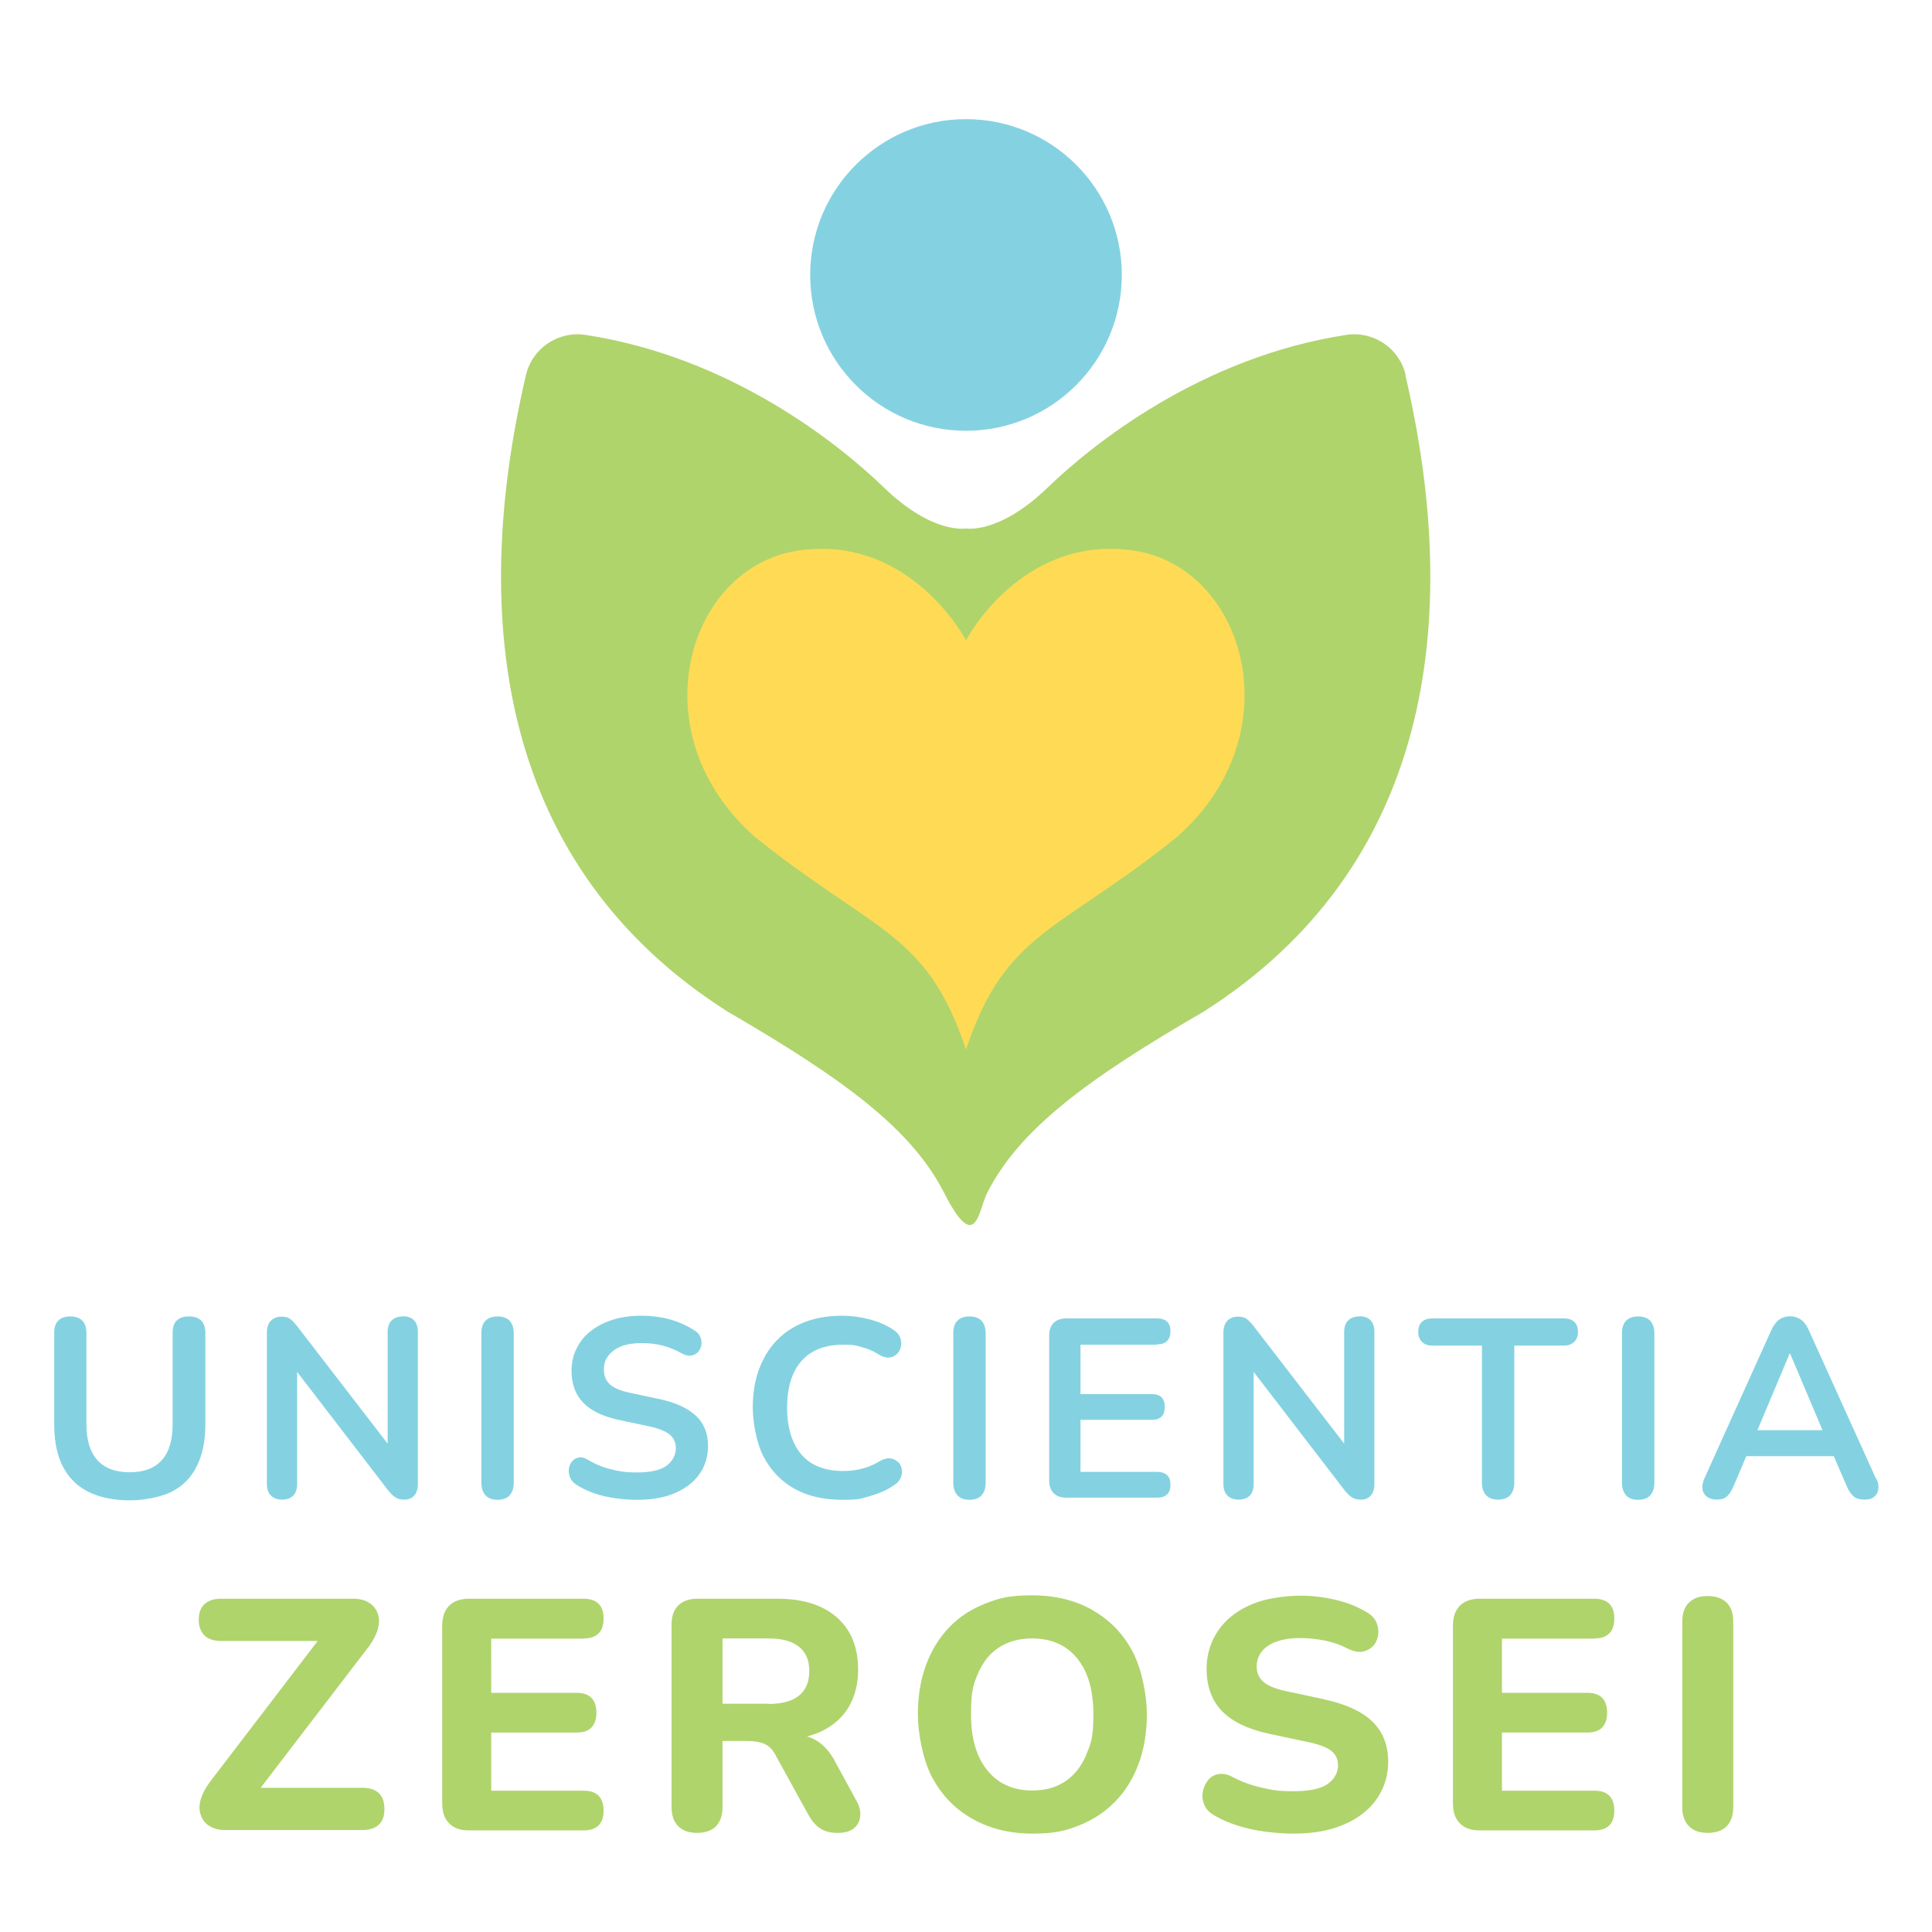
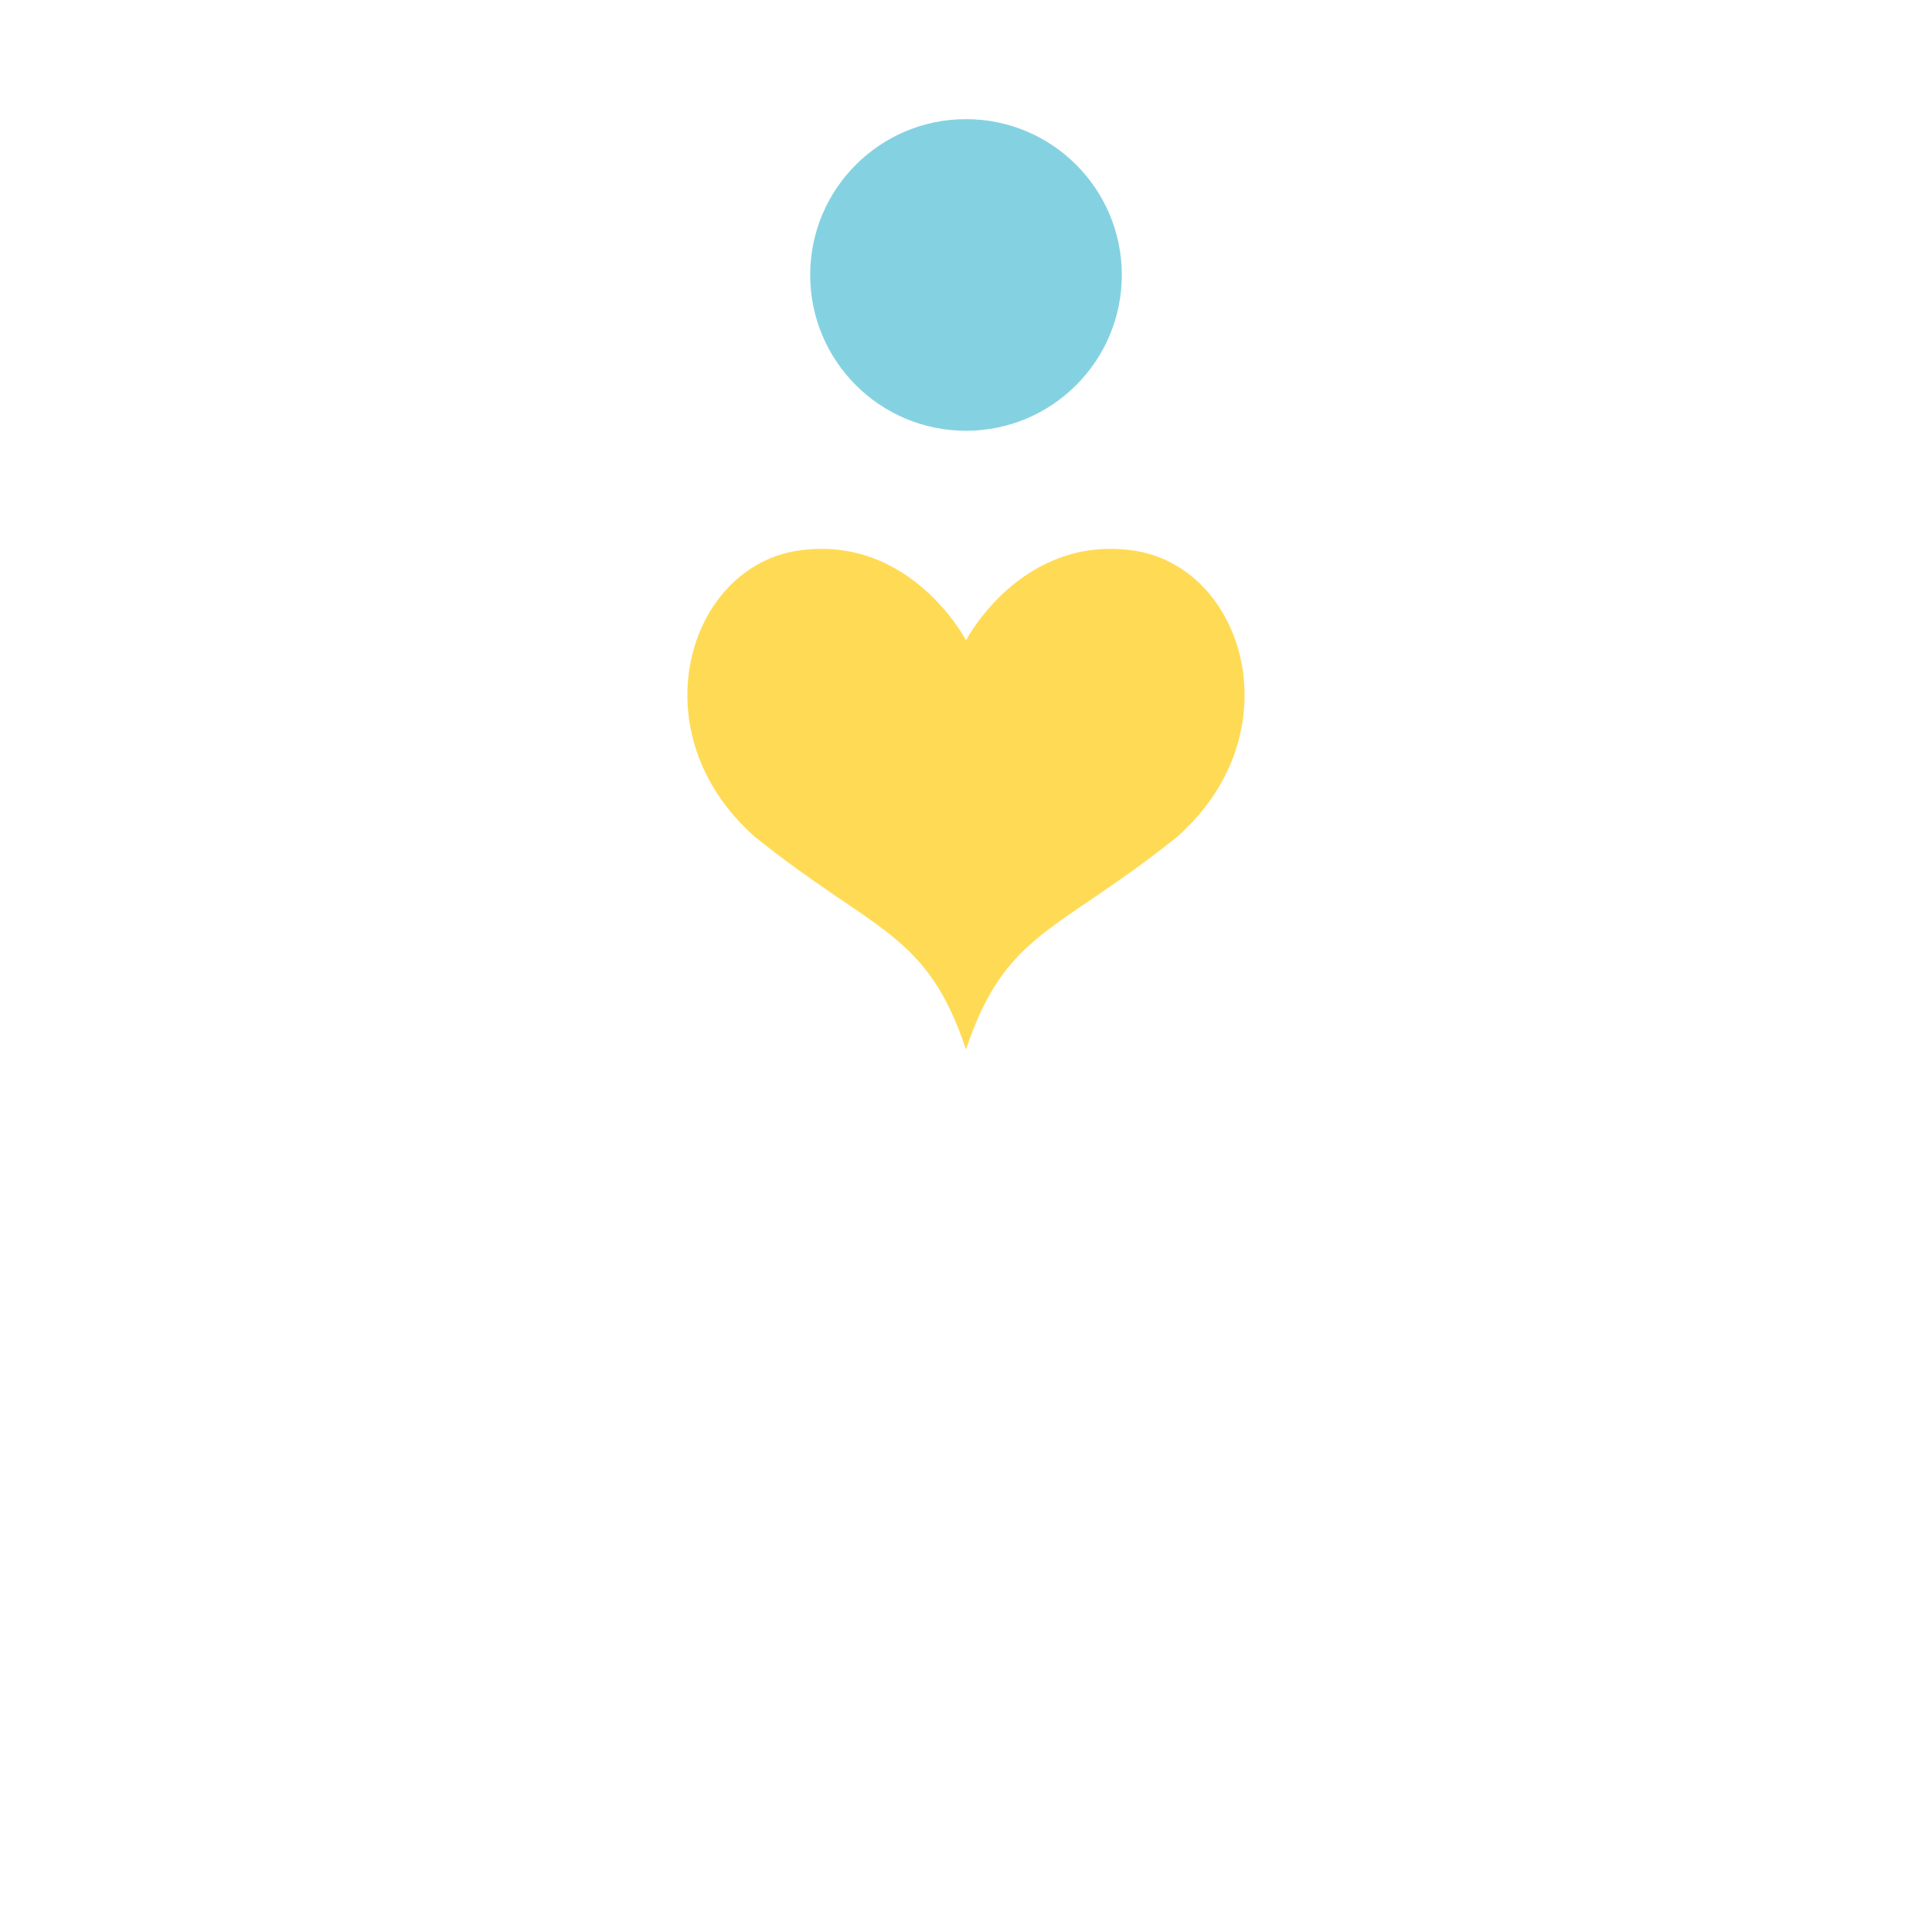
<svg xmlns="http://www.w3.org/2000/svg" id="Layer_1" version="1.1" viewBox="0 0 1080 1080">
  <defs>
    <style>.st2{fill:#84d2e1}</style>
  </defs>
-   <path d="M105.5 735.9c-2.9 0-5.2.8-6.7 2.3-1.6 1.5-2.3 3.8-2.3 7v50.9c0 9-2 15.7-6.1 20.2s-10 6.7-17.9 6.7-13.9-2.2-18-6.7-6.2-11.2-6.2-20.2v-50.9c0-3.1-.8-5.4-2.3-7-1.6-1.5-3.8-2.3-6.7-2.3s-5.2.8-6.7 2.3c-1.6 1.5-2.3 3.8-2.3 7v51c0 7 .9 13.2 2.7 18.5 1.8 5.3 4.5 9.7 8.1 13.3 3.6 3.6 8 6.2 13.3 8 5.3 1.8 11.3 2.7 18.3 2.7s16.9-1.6 23.2-4.8c6.3-3.2 11-7.9 14.1-14.3 3.2-6.3 4.8-14.2 4.8-23.4v-51c0-3.1-.8-5.4-2.3-7-1.6-1.5-3.8-2.3-6.6-2.3Zm119.7 0c-2.7 0-4.9.8-6.3 2.3-1.5 1.5-2.2 3.6-2.2 6.4V807L166 741.2c-1.5-1.9-2.8-3.2-3.9-4s-2.7-1.2-4.9-1.2-4.3.8-5.8 2.3c-1.5 1.6-2.2 3.8-2.2 6.7v84.5c0 2.8.7 5 2.2 6.5s3.6 2.3 6.3 2.3 4.8-.8 6.3-2.3c1.4-1.5 2.1-3.7 2.1-6.5v-62.6l50.7 66c1.5 1.9 2.9 3.3 4.2 4.1 1.3.9 3 1.3 5.2 1.3s4.1-.8 5.4-2.3c1.3-1.5 2-3.6 2-6.3v-85.2c0-2.7-.7-4.9-2.1-6.4-1.4-1.5-3.5-2.3-6.3-2.3Zm52.9 0c-2.9 0-5.2.8-6.7 2.4-1.6 1.6-2.3 3.9-2.3 7V829c0 2.9.8 5.2 2.3 6.9 1.6 1.7 3.8 2.5 6.7 2.5s5.3-.8 6.8-2.5 2.3-4 2.3-6.9v-83.7c0-3-.8-5.3-2.3-7-1.6-1.6-3.8-2.4-6.7-2.4Zm90.1 46.1-15.5-3.3c-5.5-1.1-9.4-2.7-11.7-4.8-2.3-2-3.4-4.8-3.4-8.2s.8-5.7 2.5-7.9 4.1-4 7.2-5.2c3.1-1.2 6.9-1.8 11.2-1.8s8 .4 11.6 1.3c3.6.9 7.2 2.3 10.7 4.3 2 1.1 3.8 1.6 5.3 1.4 1.6-.2 2.9-.8 3.9-1.8s1.7-2.3 2-3.8.2-3-.4-4.5c-.5-1.5-1.5-2.8-3.1-3.8-4.1-2.7-8.7-4.8-13.8-6.3-5.1-1.4-10.5-2.1-16.2-2.1s-11.1.7-15.8 2.2c-4.8 1.5-8.9 3.6-12.4 6.3-3.5 2.7-6.1 6-8 9.8-1.9 3.8-2.8 8-2.8 12.6 0 7.4 2.2 13.3 6.6 17.8 4.4 4.5 11.1 7.7 20.1 9.6l15.6 3.3c5.9 1.2 10 2.8 12.4 4.7 2.4 1.9 3.6 4.5 3.6 7.8s-1.7 7.2-5.1 9.7c-3.4 2.5-8.9 3.8-16.3 3.8s-10-.6-14.6-1.7-9-2.9-13.2-5.4c-1.8-1.1-3.5-1.6-5-1.3-1.5.3-2.8 1-3.8 2.2-1 1.2-1.6 2.6-1.8 4.1-.2 1.6 0 3.1.6 4.8.7 1.6 1.8 3 3.5 4.1 2.9 1.9 6.3 3.5 9.9 4.8 3.7 1.3 7.6 2.2 11.8 2.8 4.2.6 8.3.9 12.5.9 6.1 0 11.5-.7 16.3-2.1 4.8-1.4 9-3.5 12.4-6.1 3.5-2.6 6.1-5.8 8-9.5 1.8-3.7 2.8-7.8 2.8-12.4 0-7.1-2.3-12.8-6.9-17-4.6-4.3-11.6-7.4-21-9.4Zm133.4 35c-1.1-1-2.5-1.6-4.2-1.8-1.7-.1-3.5.4-5.6 1.6-3.1 1.9-6.4 3.3-9.9 4.2-3.5.9-7.1 1.3-10.7 1.3-6.7 0-12.4-1.4-17.1-4.1-4.6-2.7-8.1-6.8-10.5-12.1-2.4-5.3-3.6-11.7-3.6-19.2s1.2-14 3.6-19.2c2.4-5.2 5.9-9.2 10.5-11.9 4.6-2.7 10.3-4.1 17.1-4.1s7 .4 10.4 1.3c3.4.9 6.6 2.2 9.5 4.1 2.1 1.3 4 1.9 5.8 1.8 1.7-.1 3.2-.8 4.4-1.9 1.2-1.1 2-2.5 2.3-4.2.4-1.7.2-3.4-.4-5.1-.7-1.8-2-3.2-4-4.5-3.8-2.5-8.2-4.4-13.2-5.7-5-1.3-10.1-2-15.3-2-7.8 0-14.8 1.2-21 3.6-6.2 2.4-11.4 5.9-15.7 10.4-4.3 4.5-7.5 9.9-9.8 16.2s-3.4 13.4-3.4 21.2 2 19.6 6 27.3c4 7.7 9.7 13.7 17.1 17.9 7.4 4.2 16.4 6.3 26.8 6.3s10.7-.7 16-2.2c5.3-1.5 9.8-3.6 13.6-6.3 1.7-1.2 2.8-2.7 3.4-4.3.6-1.7.7-3.3.3-4.8-.4-1.6-1.1-2.9-2.3-3.9Zm40.3-81.1c-2.9 0-5.2.8-6.7 2.4-1.6 1.6-2.3 3.9-2.3 7V829c0 2.9.8 5.2 2.3 6.9 1.6 1.7 3.8 2.5 6.7 2.5s5.3-.8 6.8-2.5 2.3-4 2.3-6.9v-83.7c0-3-.8-5.3-2.3-7-1.6-1.6-3.8-2.4-6.7-2.4Zm105 15.6c2.4 0 4.2-.6 5.5-1.9 1.3-1.3 1.9-3.1 1.9-5.5s-.6-4-1.9-5.3c-1.3-1.2-3.1-1.8-5.5-1.8h-50.7c-3.1 0-5.5.8-7.2 2.5-1.7 1.7-2.5 4-2.5 7.2v80.8c0 3.1.8 5.5 2.5 7.2 1.7 1.7 4 2.5 7.2 2.5h50.7c2.4 0 4.2-.6 5.5-1.8 1.3-1.2 1.9-3 1.9-5.4s-.6-4.2-1.9-5.4c-1.3-1.2-3.1-1.8-5.5-1.8H604v-29.1h39.8c2.5 0 4.3-.6 5.5-1.8s1.8-3 1.8-5.4-.6-4.2-1.8-5.4c-1.2-1.2-3.1-1.8-5.5-1.8H604v-27.6h42.9Zm113-15.6c-2.7 0-4.9.8-6.3 2.3-1.5 1.5-2.2 3.6-2.2 6.4V807l-50.7-65.8c-1.5-1.9-2.8-3.2-3.9-4s-2.7-1.2-4.9-1.2-4.3.8-5.8 2.3c-1.5 1.6-2.2 3.8-2.2 6.7v84.5c0 2.8.7 5 2.2 6.5 1.5 1.5 3.6 2.3 6.3 2.3s4.8-.8 6.3-2.3c1.4-1.5 2.1-3.7 2.1-6.5v-62.6l50.7 66c1.5 1.9 2.9 3.3 4.2 4.1 1.3.9 3 1.3 5.2 1.3s4.1-.8 5.4-2.3 2-3.6 2-6.3v-85.2c0-2.7-.7-4.9-2.1-6.4-1.4-1.5-3.5-2.3-6.3-2.3Zm114.4 1.1h-73.6c-2.5 0-4.4.6-5.8 1.9-1.4 1.3-2.1 3.1-2.1 5.6s.7 4.2 2.1 5.6c1.4 1.4 3.3 2.1 5.8 2.1h27.7v76.7c0 2.9.8 5.2 2.3 6.9 1.6 1.7 3.8 2.5 6.7 2.5s5.3-.8 6.8-2.5 2.3-4 2.3-6.9v-76.7h27.7c2.5 0 4.4-.7 5.8-2.1 1.4-1.4 2.1-3.2 2.1-5.6s-.7-4.3-2.1-5.6c-1.4-1.3-3.3-1.9-5.8-1.9Zm41.4-1.1c-2.9 0-5.2.8-6.7 2.4-1.6 1.6-2.3 3.9-2.3 7V829c0 2.9.8 5.2 2.3 6.9 1.6 1.7 3.8 2.5 6.7 2.5s5.3-.8 6.8-2.5 2.3-4 2.3-6.9v-83.7c0-3-.8-5.3-2.3-7-1.6-1.6-3.8-2.4-6.7-2.4Zm133 90.7-37.6-83.1c-1.2-2.7-2.7-4.7-4.5-5.9s-3.7-1.8-5.9-1.8-4.3.6-6 1.8-3.2 3.1-4.5 5.9l-37.5 83.1c-.9 2.2-1.3 4.1-1 5.9.3 1.8 1.1 3.1 2.5 4.2 1.4 1 3.2 1.6 5.5 1.6s4.4-.6 5.7-1.8c1.3-1.2 2.6-3.2 3.8-6l7-16.5h48.9l7.1 16.5c1.1 2.7 2.4 4.6 3.9 5.9 1.5 1.3 3.5 1.9 6.2 1.9s3.9-.5 5.3-1.5c1.3-1 2.1-2.4 2.4-4.2.3-1.8 0-3.8-1.1-6Zm-48.3-69.9h.3l18.1 42.8h-36.4l18-42.8Z" class="st2" />
-   <path d="M202.6 999.4h-56.9l60.5-79c2.4-3.3 4.1-6.5 5-9.7.9-3.2.9-6.1 0-8.6-.9-2.6-2.5-4.6-4.8-6.1s-5.3-2.3-8.8-2.3h-74c-4 0-7.1 1-9.3 3-2.1 2-3.2 4.9-3.2 8.7s1.1 6.7 3.2 8.8c2.1 2.1 5.2 3.1 9.3 3.1h54l-60.4 79c-2.4 3.3-4.1 6.5-5 9.6-.9 3.1-.9 6 0 8.6.8 2.6 2.4 4.7 4.8 6.2s5.4 2.3 8.9 2.3h76.7c4 0 7.1-1 9.2-3 2.1-2 3.1-4.9 3.1-8.7s-1-6.9-3.1-8.9-5.1-3-9.2-3Zm123.6-83.5c3.7 0 6.5-.9 8.4-2.8 1.9-1.9 2.8-4.7 2.8-8.4s-.9-6.3-2.8-8.2c-1.9-1.9-4.7-2.8-8.4-2.8h-64.1c-4.8 0-8.4 1.3-11 3.9-2.6 2.6-3.9 6.3-3.9 11.2v99.3c0 4.9 1.3 8.6 3.9 11.2s6.2 3.9 11 3.9h64.1c3.7 0 6.5-.9 8.4-2.8s2.8-4.6 2.8-8.2-.9-6.5-2.8-8.4c-1.9-1.9-4.7-2.8-8.4-2.8h-51.6v-32.5h47.6c3.8 0 6.6-.9 8.4-2.8 1.8-1.9 2.8-4.6 2.8-8.2s-.9-6.5-2.8-8.4c-1.8-1.9-4.7-2.8-8.4-2.8h-47.6V916h51.6Zm140.7 68.9c-2.7-5.1-6-8.9-9.8-11.4-1.8-1.2-3.8-2.1-6-2.7 2.8-.7 5.5-1.7 7.9-2.8 6.7-3.2 11.9-7.7 15.4-13.6 3.5-5.9 5.3-12.9 5.3-20.9 0-12.5-3.9-22.2-11.8-29.2s-19-10.5-33.3-10.5h-44.8c-4.5 0-8 1.2-10.6 3.7-2.5 2.4-3.8 6.1-3.8 10.8v101.9c0 4.7 1.2 8.2 3.7 10.7 2.4 2.5 5.9 3.8 10.5 3.8s8.4-1.3 10.7-3.8c2.4-2.5 3.6-6.1 3.6-10.7v-36.9h13.8c3.9 0 7.2.6 9.8 1.7 2.6 1.2 4.8 3.5 6.5 7.1l17.8 32.3c2 3.6 4.2 6.2 6.7 7.8 2.5 1.7 5.8 2.5 9.8 2.5s7.1-.9 9.2-2.7c2.1-1.8 3.2-4.1 3.4-7 .2-2.9-.6-5.8-2.5-8.9l-11.6-21.3Zm-37.3-32.4h-25.7v-36.5h25.7c7.5 0 13.1 1.5 17 4.6 3.9 3.1 5.8 7.6 5.8 13.6s-1.9 10.7-5.8 13.8c-3.9 3.1-9.5 4.6-17 4.6ZM610.7 900c-9.6-5.4-20.8-8.2-33.7-8.2s-18.3 1.5-26.2 4.6c-7.9 3.1-14.7 7.5-20.3 13.4-5.6 5.9-9.9 12.9-12.9 21.1-3 8.2-4.5 17.3-4.5 27.4s2.6 25 7.9 35.1c5.3 10 12.8 17.8 22.5 23.3s20.9 8.3 33.5 8.3 18.4-1.5 26.3-4.6c7.8-3.1 14.6-7.6 20.3-13.5 5.7-5.9 10-13 13-21.2s4.5-17.4 4.5-27.5-2.7-25-8-35-12.8-17.7-22.4-23.1Zm-3.5 81.1c-2.8 6.4-6.7 11.3-11.7 14.7-5.1 3.4-11.2 5.1-18.5 5.1-10.6 0-19-3.8-25.1-11.3-6.1-7.5-9.1-18-9.1-31.3s1.3-16.7 4-23c2.7-6.3 6.6-11.1 11.7-14.4 5.1-3.3 11.3-5 18.4-5 10.8 0 19.2 3.7 25.2 11.1 6.1 7.4 9.1 17.8 9.1 31.3s-1.4 16.4-4.1 22.8Zm133-31.2-20.6-4.4c-6.4-1.3-10.8-3.1-13.3-5.3-2.5-2.2-3.8-5-3.8-8.4s.9-6.1 2.8-8.5c1.8-2.4 4.6-4.3 8.2-5.6 3.6-1.3 8-2 13.1-2s9.5.5 14 1.4c4.6.9 8.8 2.4 12.8 4.5 3.3 1.6 6.1 2.1 8.4 1.7 2.3-.5 4.3-1.6 5.8-3.2s2.4-3.7 2.8-6.1c.3-2.4 0-4.7-.9-6.9s-2.5-4-4.9-5.5c-5.1-3.2-11-5.6-17.6-7.2-6.6-1.6-13.3-2.4-20-2.4s-15 1-21.5 2.8c-6.5 1.9-12 4.7-16.6 8.3-4.6 3.6-8.1 8-10.6 13-2.5 5.1-3.8 10.7-3.8 16.8 0 9.7 2.8 17.5 8.4 23.4 5.6 5.9 14.3 10.2 26.1 12.8l20.7 4.4c6.7 1.3 11.5 3 14.2 5s4.1 4.9 4.1 8.5-2 7.6-5.9 10.3c-3.9 2.7-10.3 4-19.1 4s-11.8-.7-17.7-2c-5.9-1.3-11.5-3.4-16.6-6.1-2.8-1.5-5.4-1.9-7.9-1.4s-4.4 1.8-5.8 3.7c-1.4 1.9-2.3 4.1-2.7 6.5-.4 2.4 0 4.9 1.1 7.3 1.1 2.4 3.1 4.3 5.9 5.8 3.8 2.2 8 4 12.8 5.5 4.7 1.5 9.8 2.6 15.1 3.3 5.4.7 10.6 1.1 15.8 1.1 8.2 0 15.5-.9 21.9-2.8 6.4-1.9 11.9-4.6 16.5-8.1s8.2-7.7 10.7-12.7c2.6-5 3.9-10.5 3.9-16.6 0-9.3-3-16.8-8.9-22.5-5.9-5.7-15-9.8-27.1-12.4Zm151-34c3.7 0 6.5-.9 8.4-2.8 1.9-1.9 2.8-4.7 2.8-8.4s-.9-6.3-2.8-8.2c-1.9-1.9-4.7-2.8-8.4-2.8h-64.1c-4.8 0-8.4 1.3-11 3.9-2.6 2.6-3.9 6.3-3.9 11.2v99.3c0 4.9 1.3 8.6 3.9 11.2 2.6 2.6 6.2 3.9 11 3.9h64.1c3.7 0 6.5-.9 8.4-2.8s2.8-4.6 2.8-8.2-.9-6.5-2.8-8.4c-1.9-1.9-4.7-2.8-8.4-2.8h-51.6v-32.5h47.6c3.8 0 6.6-.9 8.4-2.8 1.8-1.9 2.8-4.6 2.8-8.2s-.9-6.5-2.8-8.4c-1.8-1.9-4.7-2.8-8.4-2.8h-47.6V916h51.6Zm74-20c-2.4-2.4-6-3.7-10.6-3.7s-8 1.2-10.5 3.7c-2.5 2.4-3.7 6.1-3.7 10.8v103.4c0 4.7 1.2 8.2 3.7 10.7 2.4 2.5 5.9 3.8 10.5 3.8s8.4-1.3 10.7-3.8c2.4-2.5 3.6-6.1 3.6-10.7V906.7c0-4.8-1.2-8.4-3.7-10.8ZM785.8 209.7c-3.5-15-17.9-24.8-33.2-22.5-81.6 12.5-142.2 61.5-166.9 85.3-27.3 26.4-45.8 22.9-45.8 22.9s-18.5 3.5-45.8-22.9c-24.7-23.9-85.3-72.9-166.9-85.3-15.2-2.3-29.7 7.5-33.2 22.5-32.2 137.9-14 275.4 112.9 355.9 65.5 38 102.8 65.8 120.8 101.1s19.2 9.8 24.2 0c18-35.3 55.2-63.1 120.8-101.1 126.9-80.5 145.2-218 112.9-355.9Z" style="fill:#afd46c" />
  <path d="M633.3 307.7c-62.5-8.8-93.3 50.2-93.3 50.2s-30.8-59-93.3-50.2c-62.5 8.8-90.6 102.1-24.6 160.2C489 521.6 518 520.7 540 586.7c22-66 51-65.1 117.9-118.8 66-58.1 37.8-151.4-24.6-160.2Z" style="fill:#ffdb55" />
  <circle cx="540" cy="153.7" r="87.1" class="st2" />
</svg>